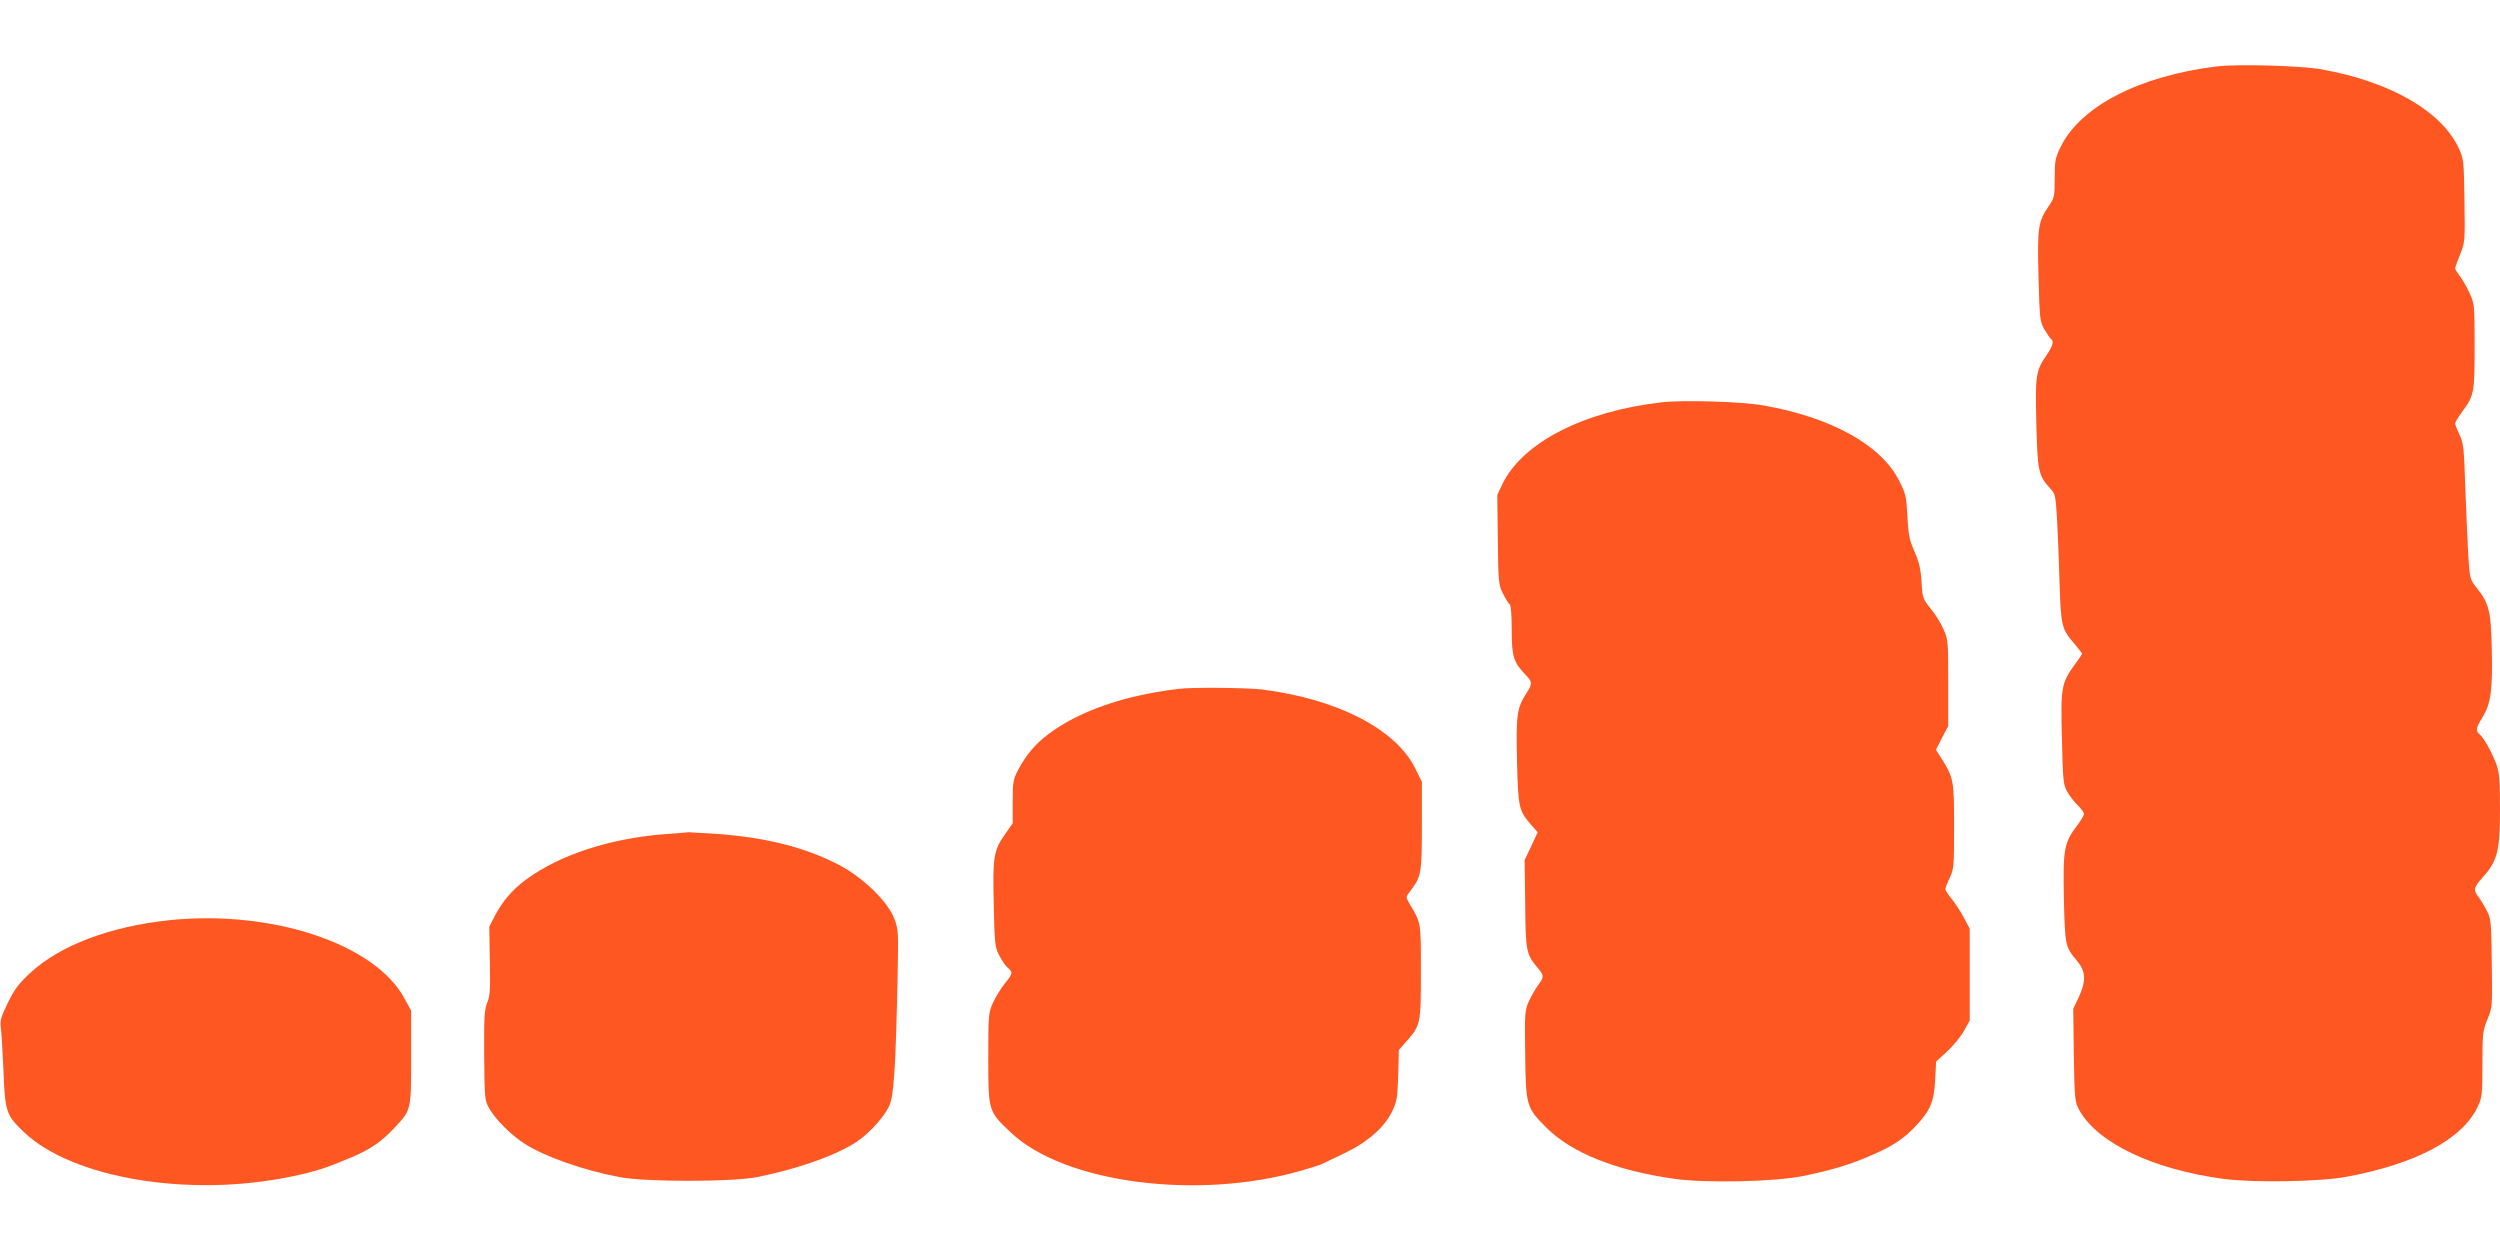
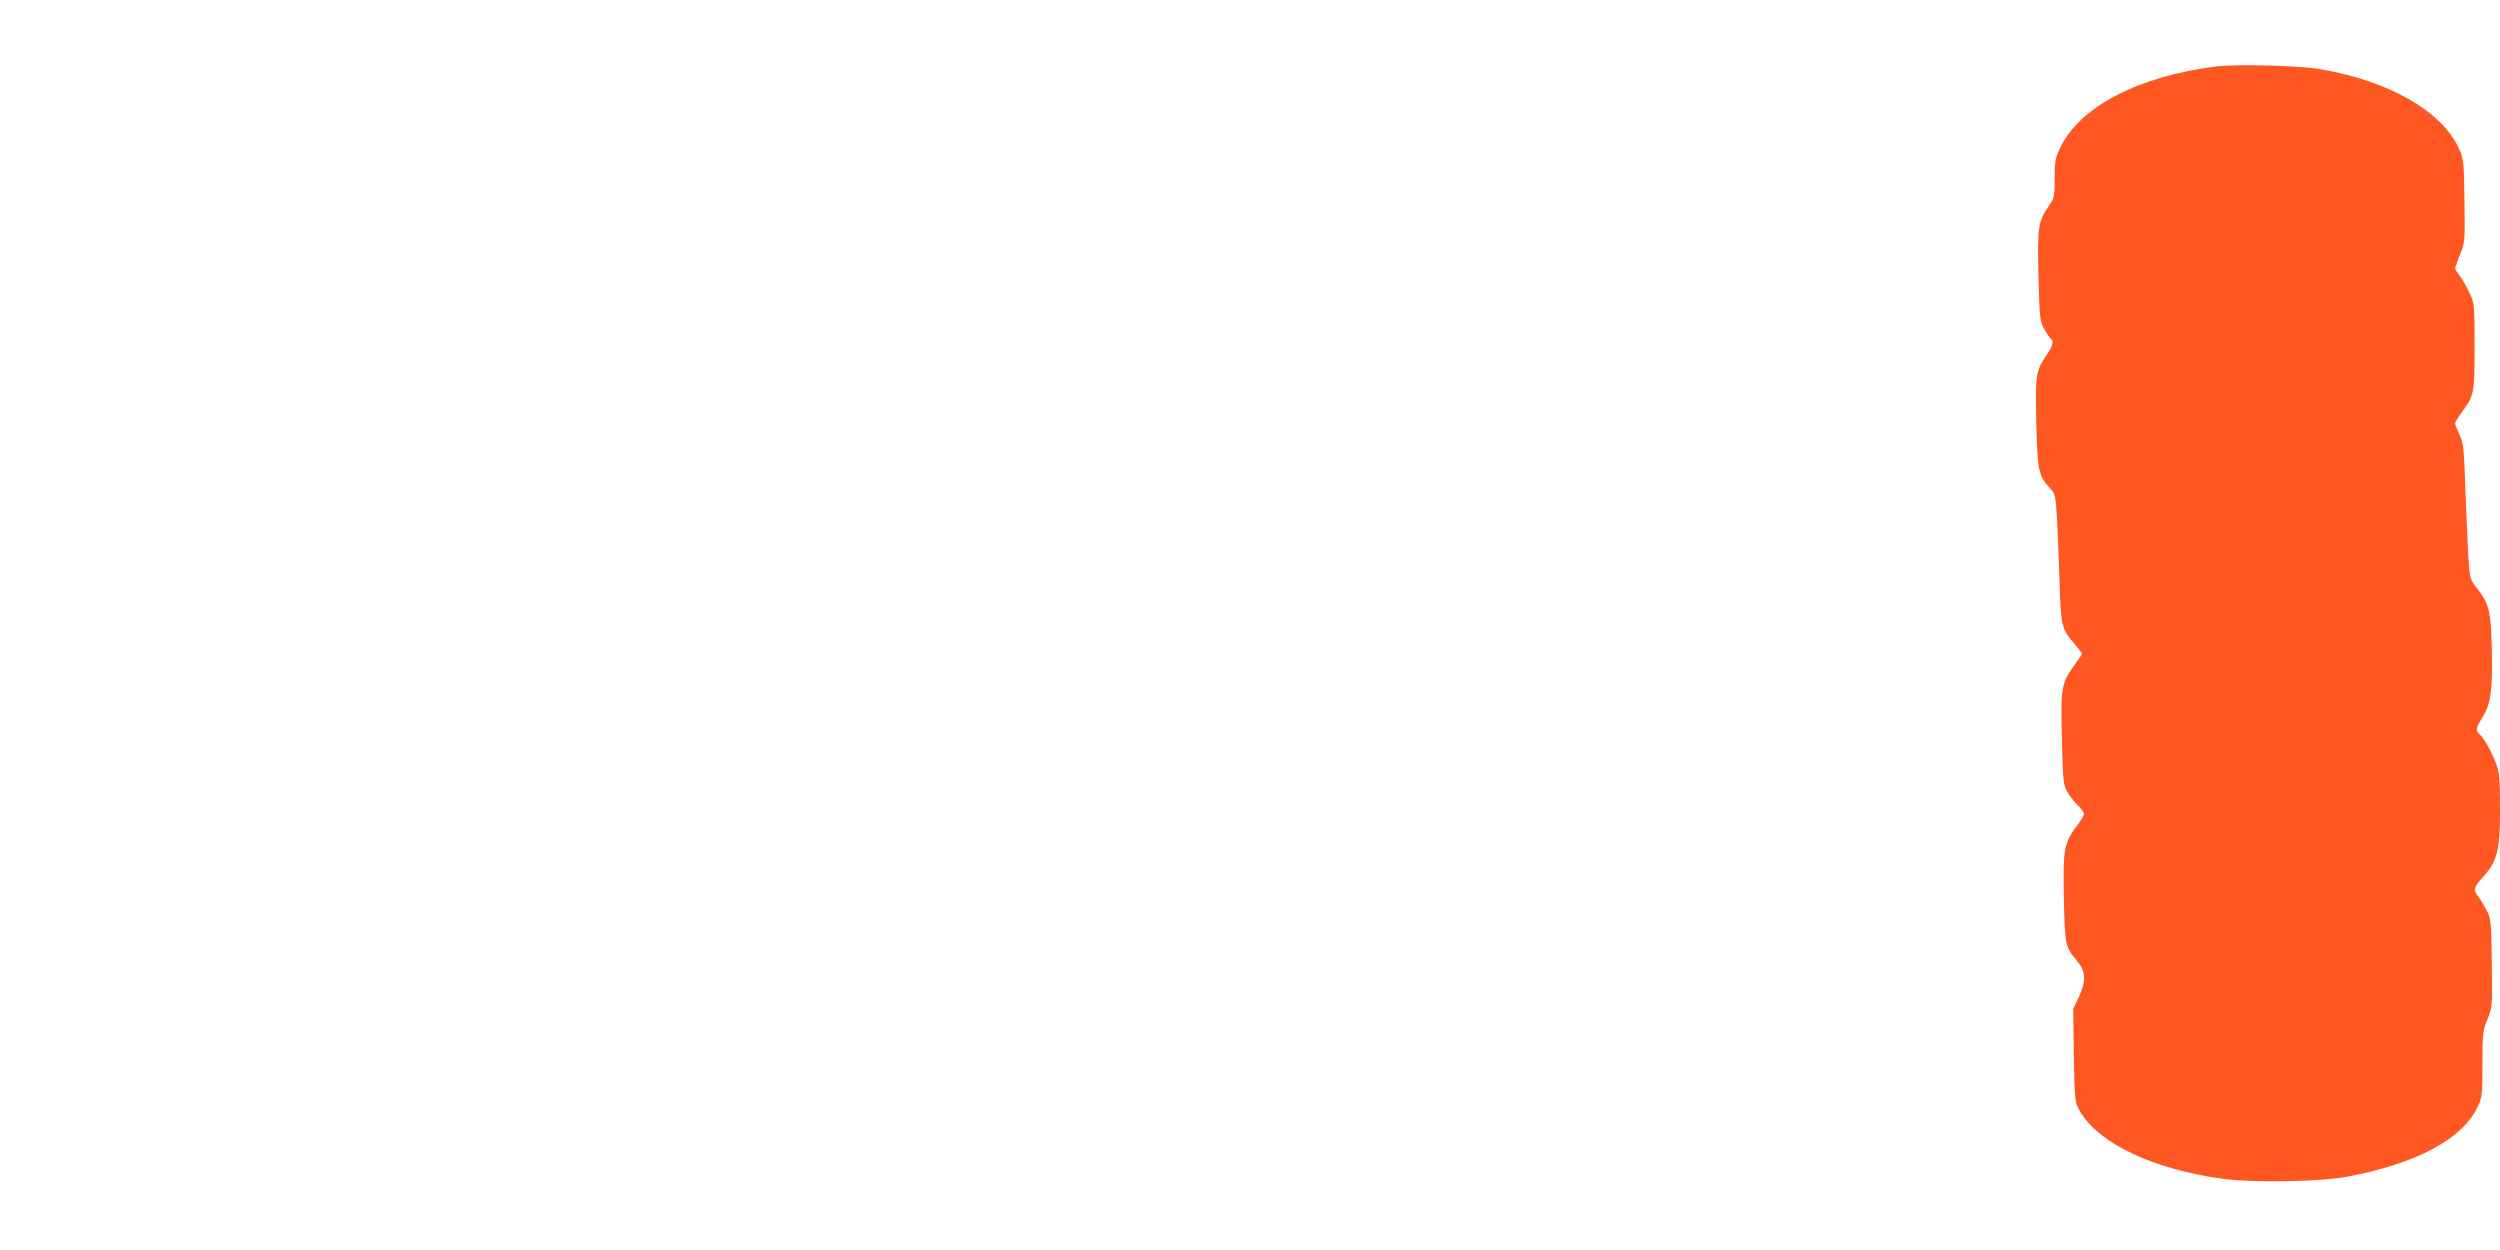
<svg xmlns="http://www.w3.org/2000/svg" version="1.0" width="1280pt" height="640pt" viewBox="0 0 1280 640" preserveAspectRatio="xMidYMid meet">
  <g transform="translate(0,640) scale(0.1,-0.1)" fill="#ff5722" stroke="none">
    <path d="M11350 6060 c-399 -49 -701 -206 -801 -415 -26 -53 -29 -71 -29 -158 0 -92 -2 -101 -29 -140 -56 -81 -60 -109 -54 -361 6 -218 7 -231 30 -272 14 -24 29 -46 34 -49 16 -11 10 -35 -21 -81 -57 -82 -60 -102 -54 -352 6 -247 11 -268 73 -335 24 -26 26 -37 33 -155 4 -70 10 -217 13 -327 7 -221 11 -236 75 -310 22 -26 40 -49 40 -52 0 -3 -16 -27 -36 -54 -70 -96 -74 -117 -67 -380 5 -220 7 -236 28 -274 13 -22 37 -53 54 -69 17 -17 31 -36 31 -43 0 -7 -15 -33 -34 -58 -68 -89 -74 -122 -69 -375 6 -244 7 -247 67 -319 46 -55 48 -103 9 -187 l-28 -59 3 -238 c4 -229 5 -239 28 -281 94 -169 379 -304 739 -352 152 -20 494 -15 630 11 355 66 594 193 671 359 22 47 24 63 24 219 0 157 2 171 26 229 25 60 25 63 22 287 -3 216 -4 228 -27 271 -13 25 -32 56 -42 69 -27 34 -24 47 24 101 74 82 87 135 87 346 0 152 -3 187 -19 232 -23 61 -63 133 -85 152 -22 18 -20 32 14 87 43 69 53 140 48 348 -4 199 -14 236 -81 320 -31 39 -32 44 -40 170 -4 71 -10 227 -15 345 -6 193 -9 220 -29 264 -13 27 -23 53 -23 58 0 6 16 32 35 58 63 86 65 97 65 337 0 213 -1 219 -26 273 -14 30 -36 69 -50 87 -13 17 -24 35 -24 39 0 4 12 36 26 72 25 63 25 68 22 275 -3 207 -4 214 -30 270 -89 189 -352 340 -703 402 -107 19 -427 28 -535 15z" />
-     <path d="M8506 4340 c-398 -46 -709 -205 -813 -417 l-27 -57 3 -230 c2 -220 4 -232 27 -277 13 -26 28 -50 34 -54 6 -4 10 -57 10 -130 0 -136 9 -166 71 -230 35 -37 36 -45 5 -93 -50 -79 -54 -109 -49 -347 6 -241 9 -256 74 -330 l32 -36 -33 -71 -34 -72 3 -225 c2 -243 5 -257 66 -329 31 -37 31 -45 0 -86 -13 -18 -34 -54 -47 -82 -21 -46 -22 -60 -19 -273 3 -261 6 -273 108 -374 129 -130 358 -221 658 -263 163 -22 514 -15 657 15 142 29 233 56 338 101 118 50 175 87 238 154 75 80 94 124 100 236 l5 95 56 51 c31 29 70 76 86 105 l30 54 0 235 0 235 -29 55 c-16 30 -44 73 -62 96 -19 23 -34 46 -34 51 0 6 10 32 23 59 21 46 22 62 22 264 0 234 -3 248 -63 344 l-30 47 31 61 32 61 0 221 c0 214 -1 223 -25 276 -13 30 -43 78 -66 105 -39 49 -41 54 -46 137 -4 67 -13 102 -36 155 -26 58 -31 84 -36 178 -5 100 -8 116 -41 181 -90 184 -348 327 -695 388 -112 20 -410 29 -524 16z" />
-     <path d="M6035 2873 c-279 -33 -512 -114 -669 -233 -66 -50 -113 -106 -152 -180 -27 -51 -29 -63 -29 -165 l0 -110 -37 -53 c-61 -86 -66 -118 -60 -362 4 -198 6 -219 27 -260 13 -25 32 -54 44 -64 28 -25 27 -30 -13 -80 -19 -23 -46 -66 -60 -96 -25 -54 -26 -60 -26 -287 0 -272 0 -273 115 -381 273 -260 959 -349 1490 -195 49 14 97 30 105 34 8 4 58 28 110 53 118 55 207 132 247 214 25 52 28 69 32 187 l3 129 38 43 c74 84 75 90 75 358 0 259 2 247 -60 351 -18 31 -18 31 8 65 54 71 57 91 57 332 l0 224 -35 71 c-101 201 -401 354 -785 402 -78 9 -356 12 -425 3z" />
-     <path d="M3401 2129 c-278 -22 -537 -106 -707 -232 -71 -52 -121 -111 -161 -187 l-28 -55 3 -175 c3 -147 1 -181 -14 -215 -14 -34 -16 -74 -15 -270 2 -225 3 -231 27 -272 32 -56 114 -137 180 -179 103 -66 301 -136 487 -171 133 -25 572 -25 702 0 212 42 415 115 517 185 62 43 136 125 161 180 24 52 33 199 43 673 4 214 4 230 -17 285 -32 87 -161 212 -284 276 -174 90 -373 140 -620 158 -77 5 -144 9 -150 9 -5 -1 -61 -6 -124 -10z" />
-     <path d="M870 1689 c-306 -32 -563 -129 -716 -271 -61 -57 -82 -86 -115 -155 -36 -74 -40 -89 -34 -131 3 -26 9 -126 13 -222 8 -202 14 -220 104 -306 248 -237 847 -337 1369 -228 125 26 177 43 305 97 100 42 154 79 220 149 90 95 89 89 89 363 l0 240 -34 63 c-152 280 -676 454 -1201 401z" />
  </g>
</svg>